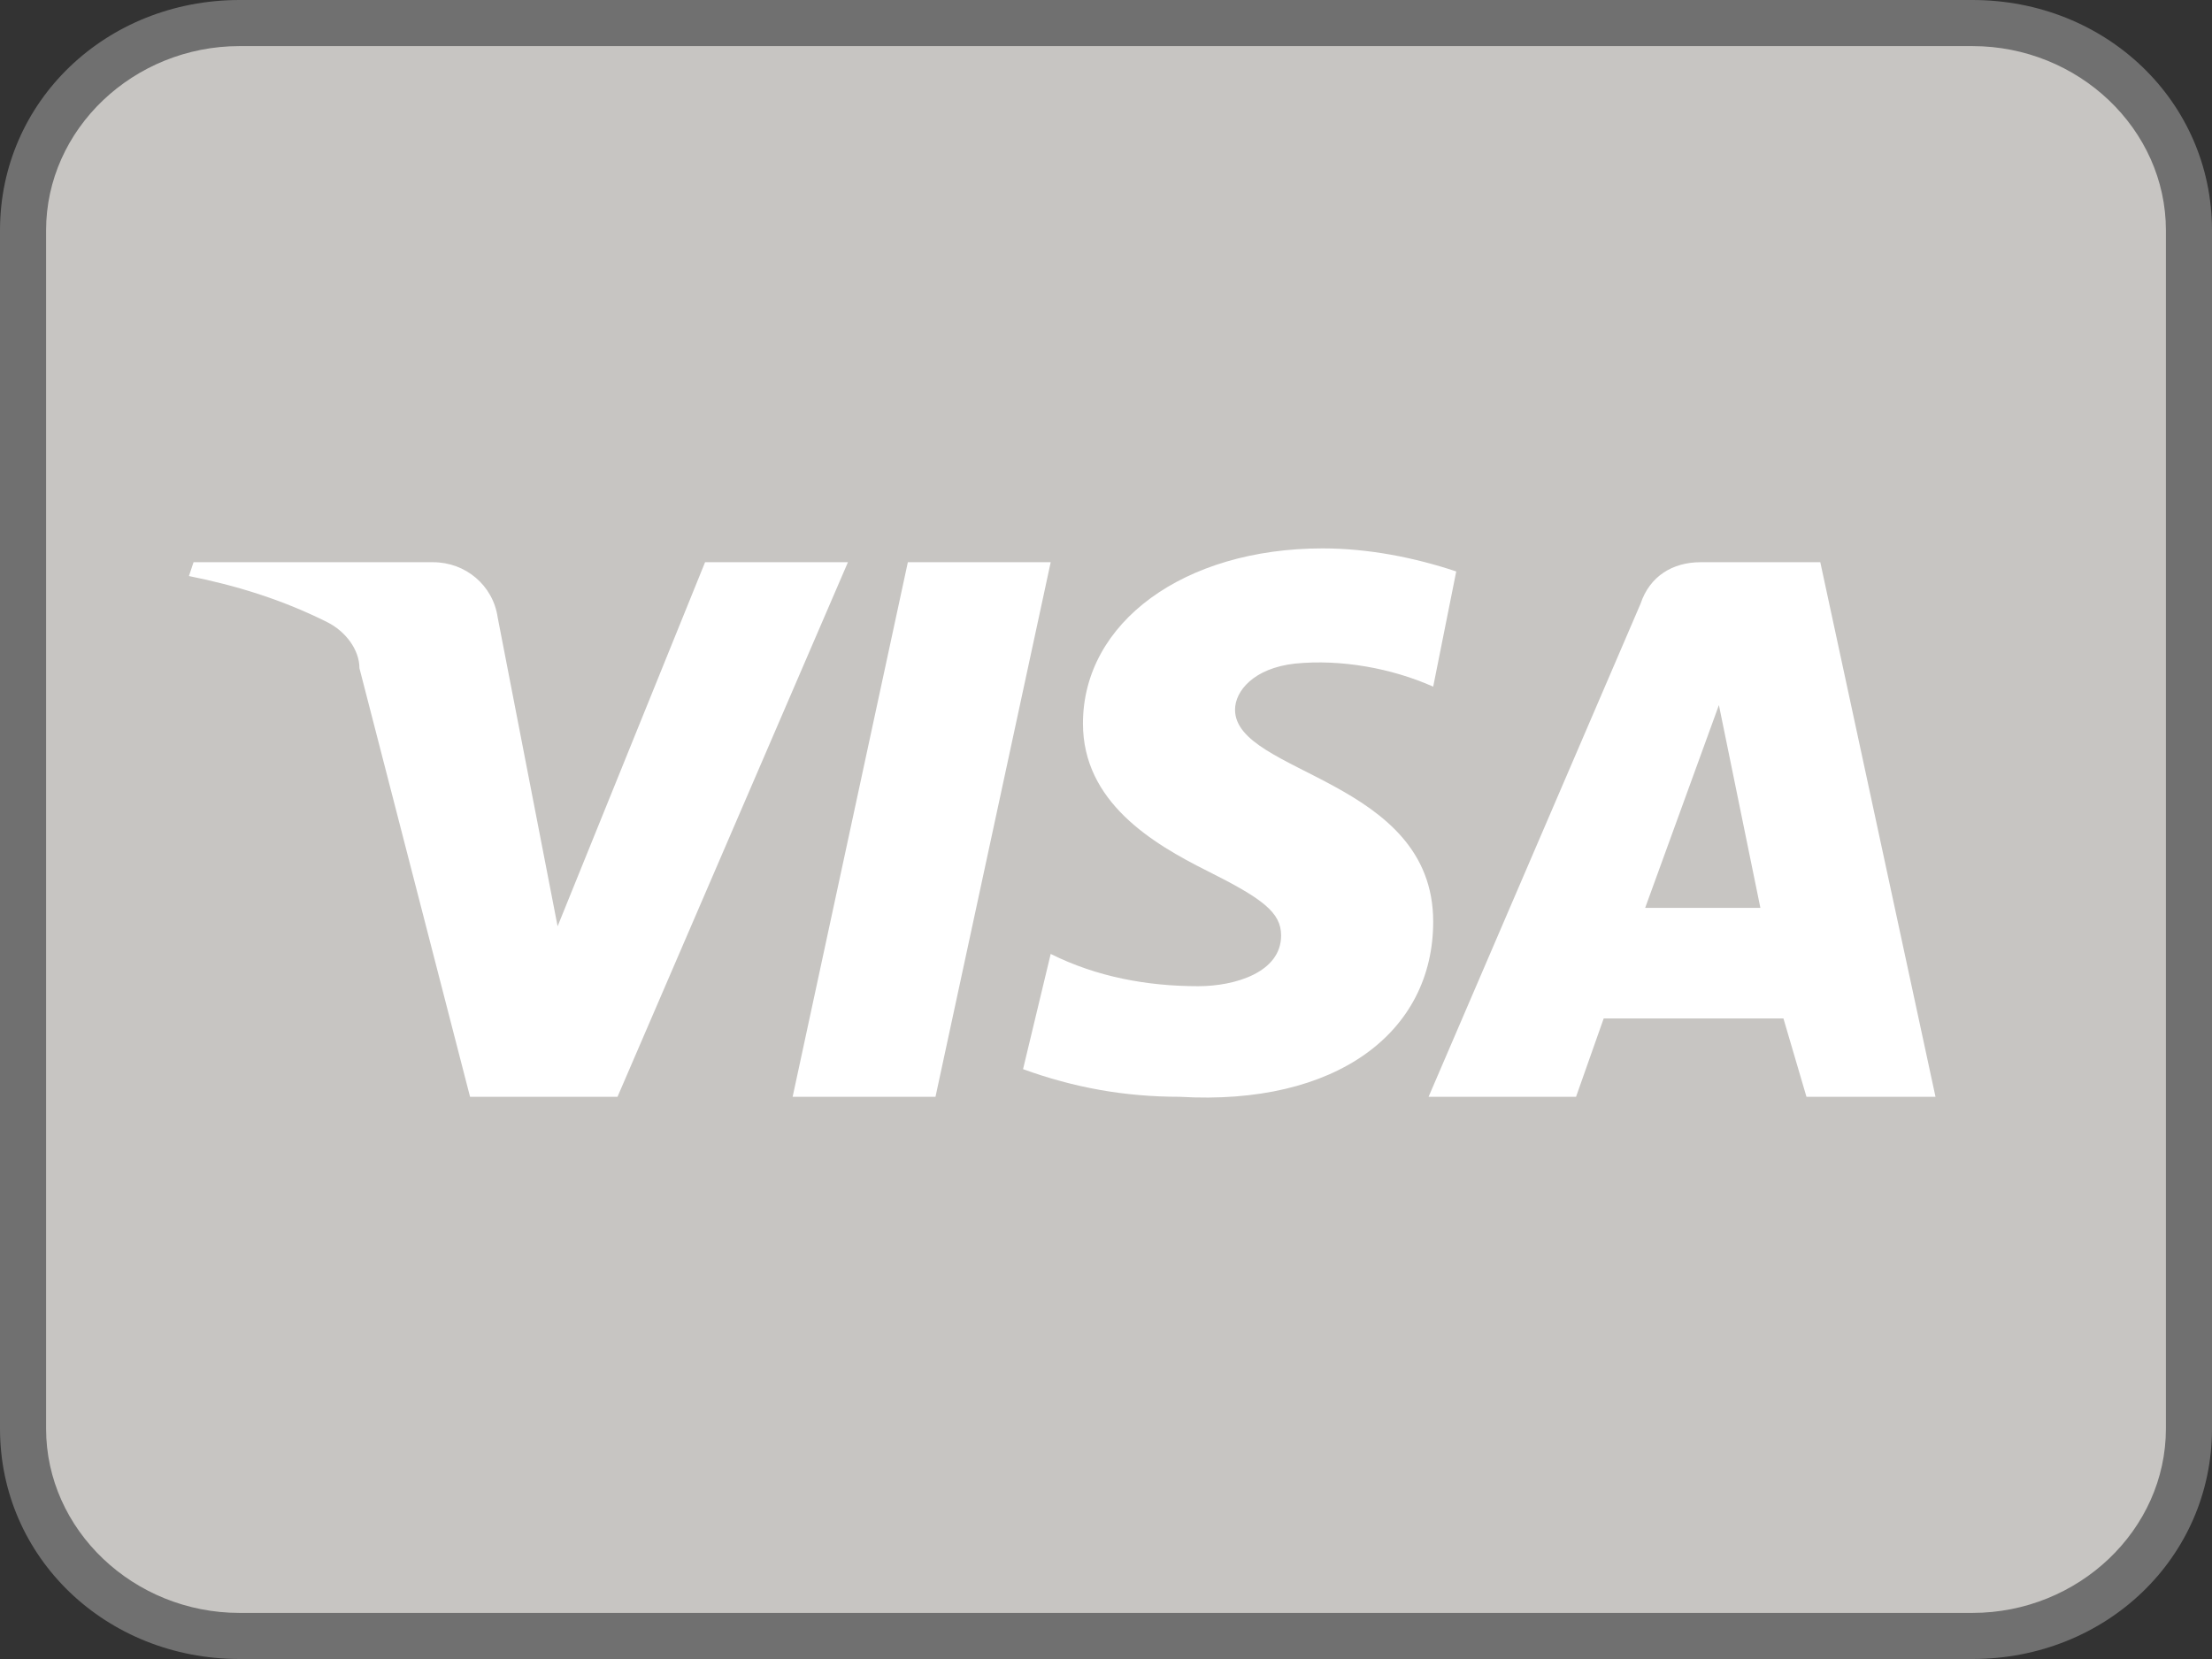
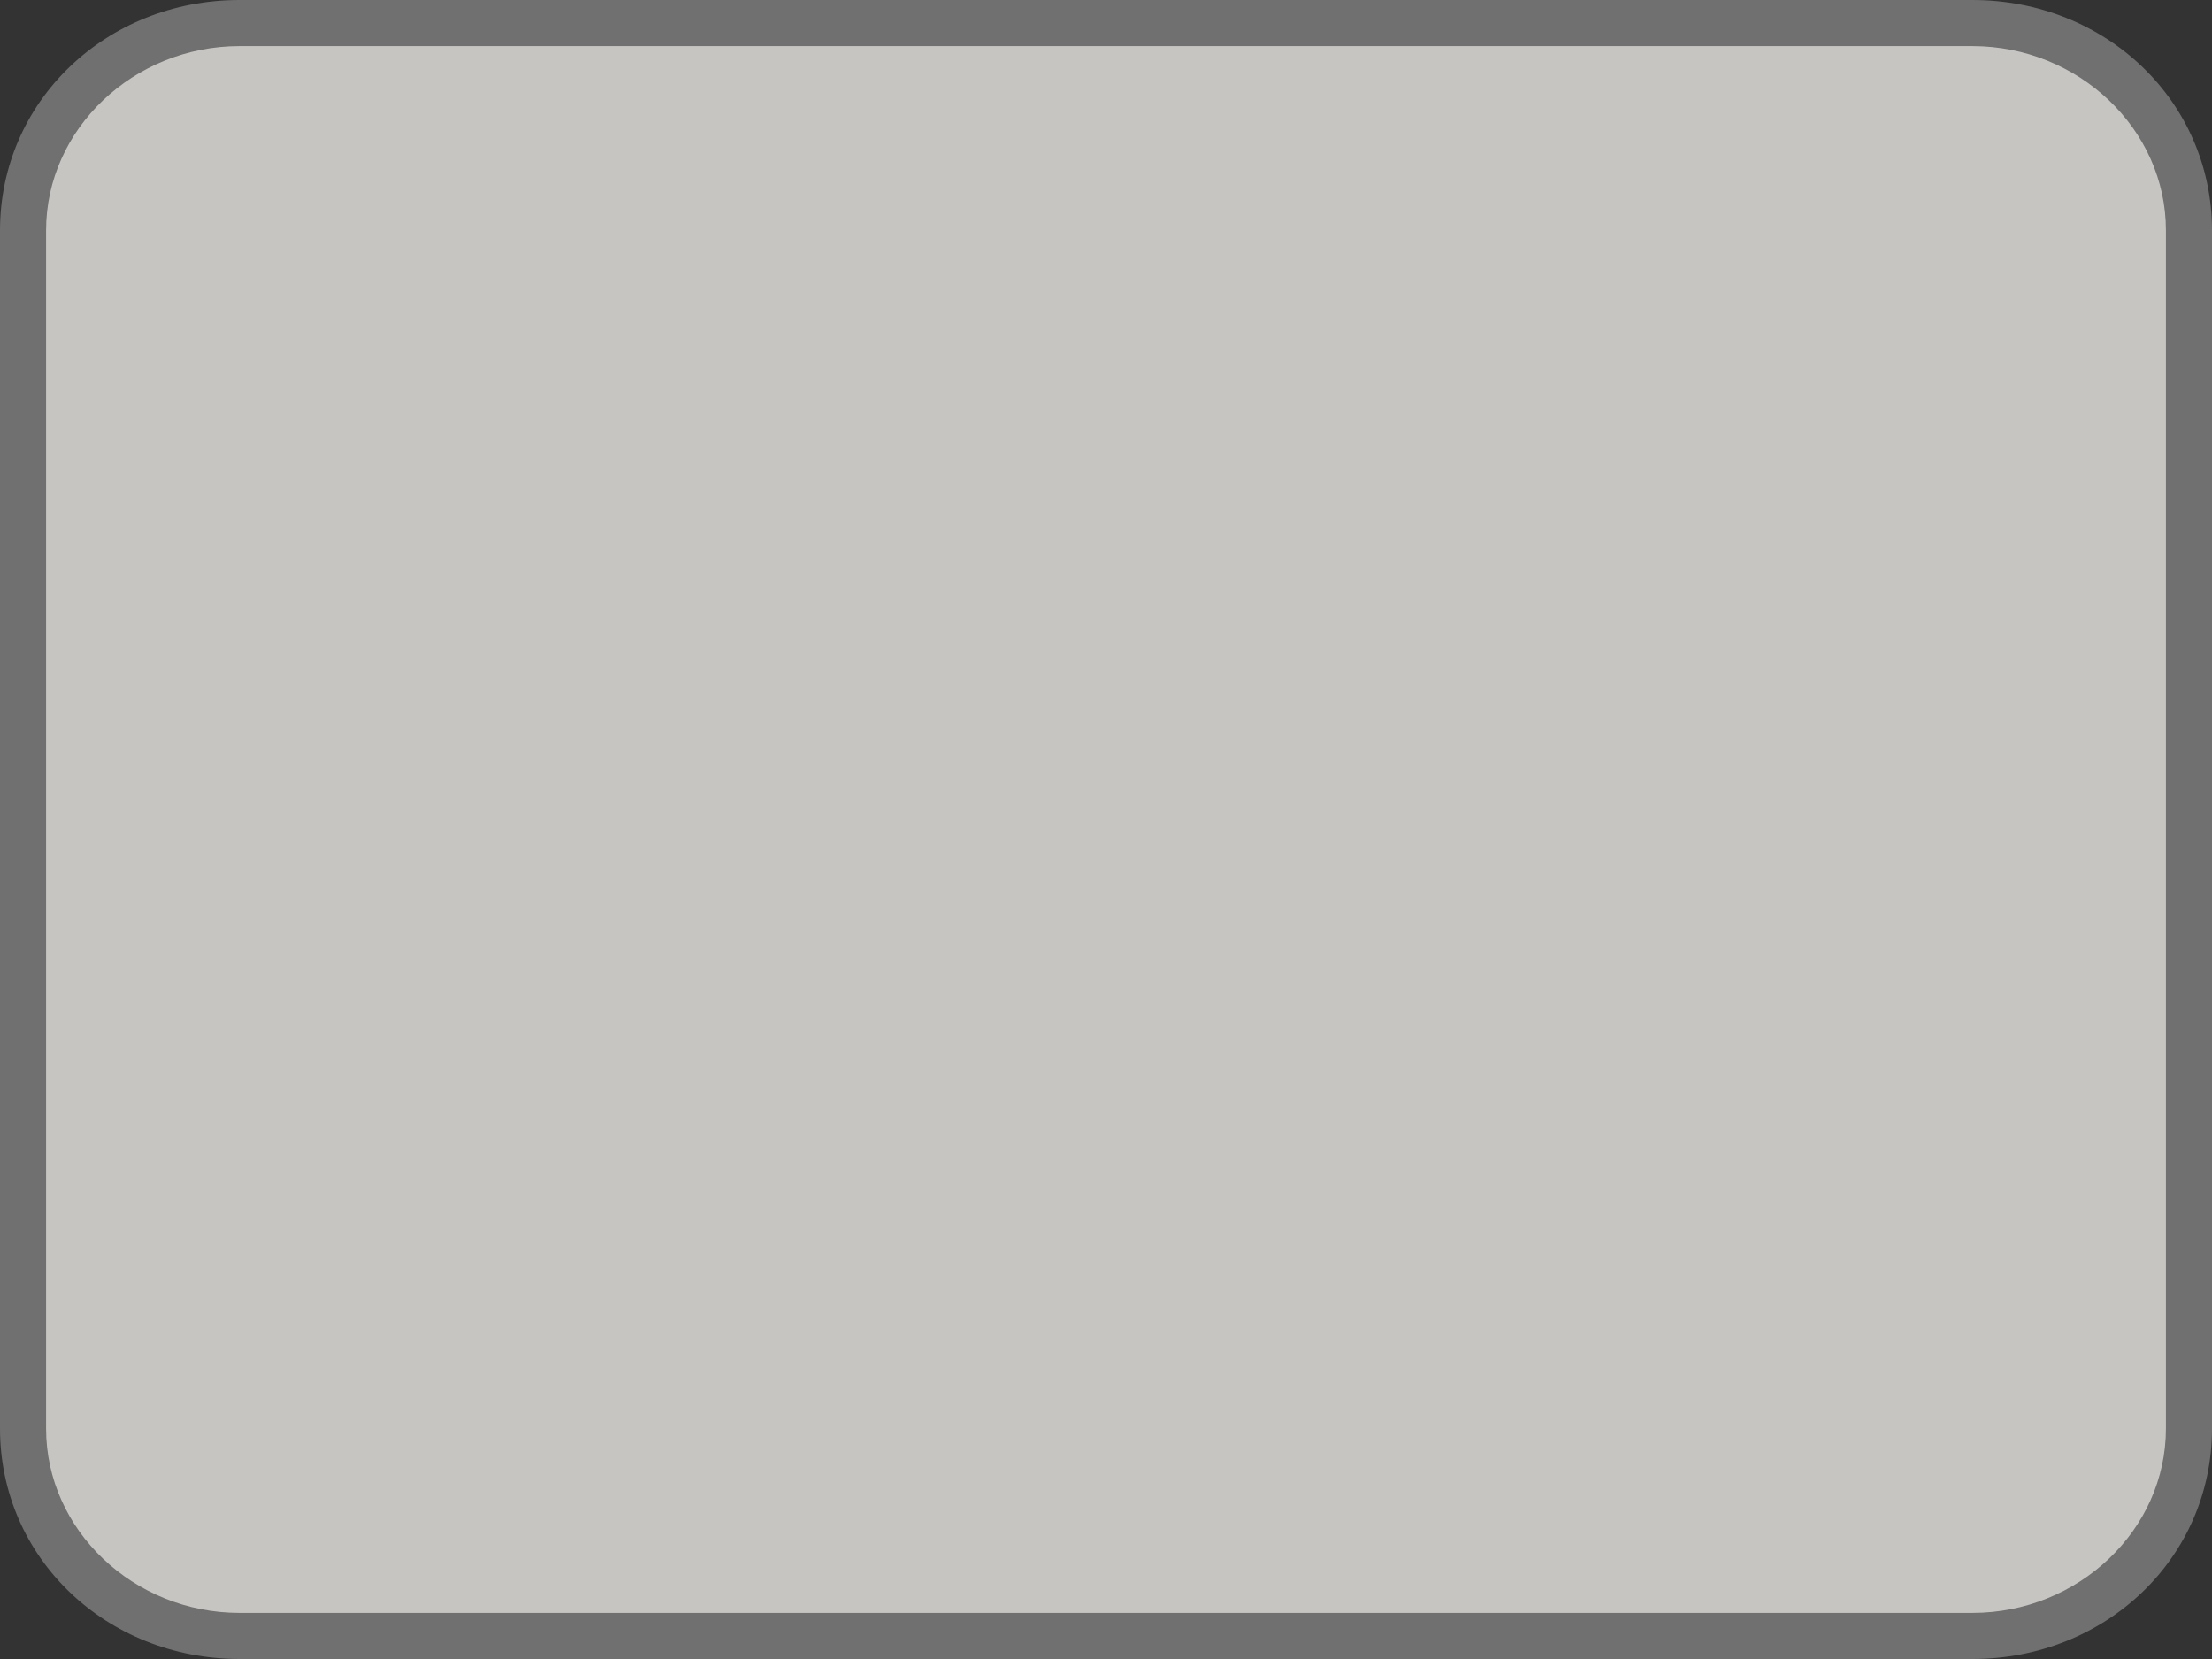
<svg xmlns="http://www.w3.org/2000/svg" version="1.1" id="コンポーネント_72_2" x="0px" y="0px" viewBox="0 0 48 36" style="enable-background:new 0 0 48 36;" xml:space="preserve">
  <rect x="0" y="0" width="48" height="36" fill="#333333" stroke="none" />
  <style type="text/css">
	.st0{fill:#C7C5C2;}
	.st1{fill:#707070;}
	.st2{fill:#FFFFFF;}
</style>
  <g id="パス_108">
    <path class="st0" d="M42.8,35.5H5.2c-2.6,0-4.7-2-4.7-4.5V5c0-2.5,2.1-4.5,4.7-4.5h37.6c2.6,0,4.7,2,4.7,4.5v26   C47.5,33.5,45.4,35.5,42.8,35.5z" />
    <path class="st1" d="M5.2,1C2.9,1,1,2.8,1,5v26c0,2.2,1.9,4,4.2,4h37.6c2.3,0,4.2-1.8,4.2-4V5c0-2.2-1.9-4-4.2-4H5.2 M5.2,0h37.6   C45.7,0,48,2.2,48,5v26c0,2.8-2.3,5-5.2,5H5.2C2.3,36,0,33.8,0,31V5C0,2.2,2.3,0,5.2,0z" />
  </g>
-   <path id="パス_113" class="st2" d="M18.4,12.2l-5,11.6h-3.2l-2.4-9.3c0-0.4-0.3-0.8-0.7-1c-1-0.5-2-0.8-3-1l0.1-0.3h5.2  c0.7,0,1.3,0.5,1.4,1.2l1.3,6.7l3.2-7.9H18.4z M31.1,20c0-3.1-4.3-3.2-4.3-4.6c0-0.4,0.4-0.9,1.3-1c1-0.1,2.1,0.1,3,0.5l0.5-2.5  c-0.9-0.3-1.9-0.5-2.9-0.5c-3,0-5.2,1.6-5.2,3.8c0,1.7,1.5,2.6,2.7,3.2c1.2,0.6,1.6,0.9,1.6,1.4c0,0.8-1,1.1-1.8,1.1  c-1.1,0-2.2-0.2-3.2-0.7l-0.6,2.5c1.1,0.4,2.2,0.6,3.4,0.6C29,24,31.1,22.4,31.1,20 M39.2,23.8H42l-2.5-11.6h-2.6  c-0.6,0-1.1,0.3-1.3,0.9L31,23.8h3.2l0.6-1.7h3.9L39.2,23.8z M35.7,19.7l1.6-4.4l0.9,4.4H35.7z M22.8,12.2l-2.5,11.6h-3.1l2.5-11.6  L22.8,12.2z" />
</svg>